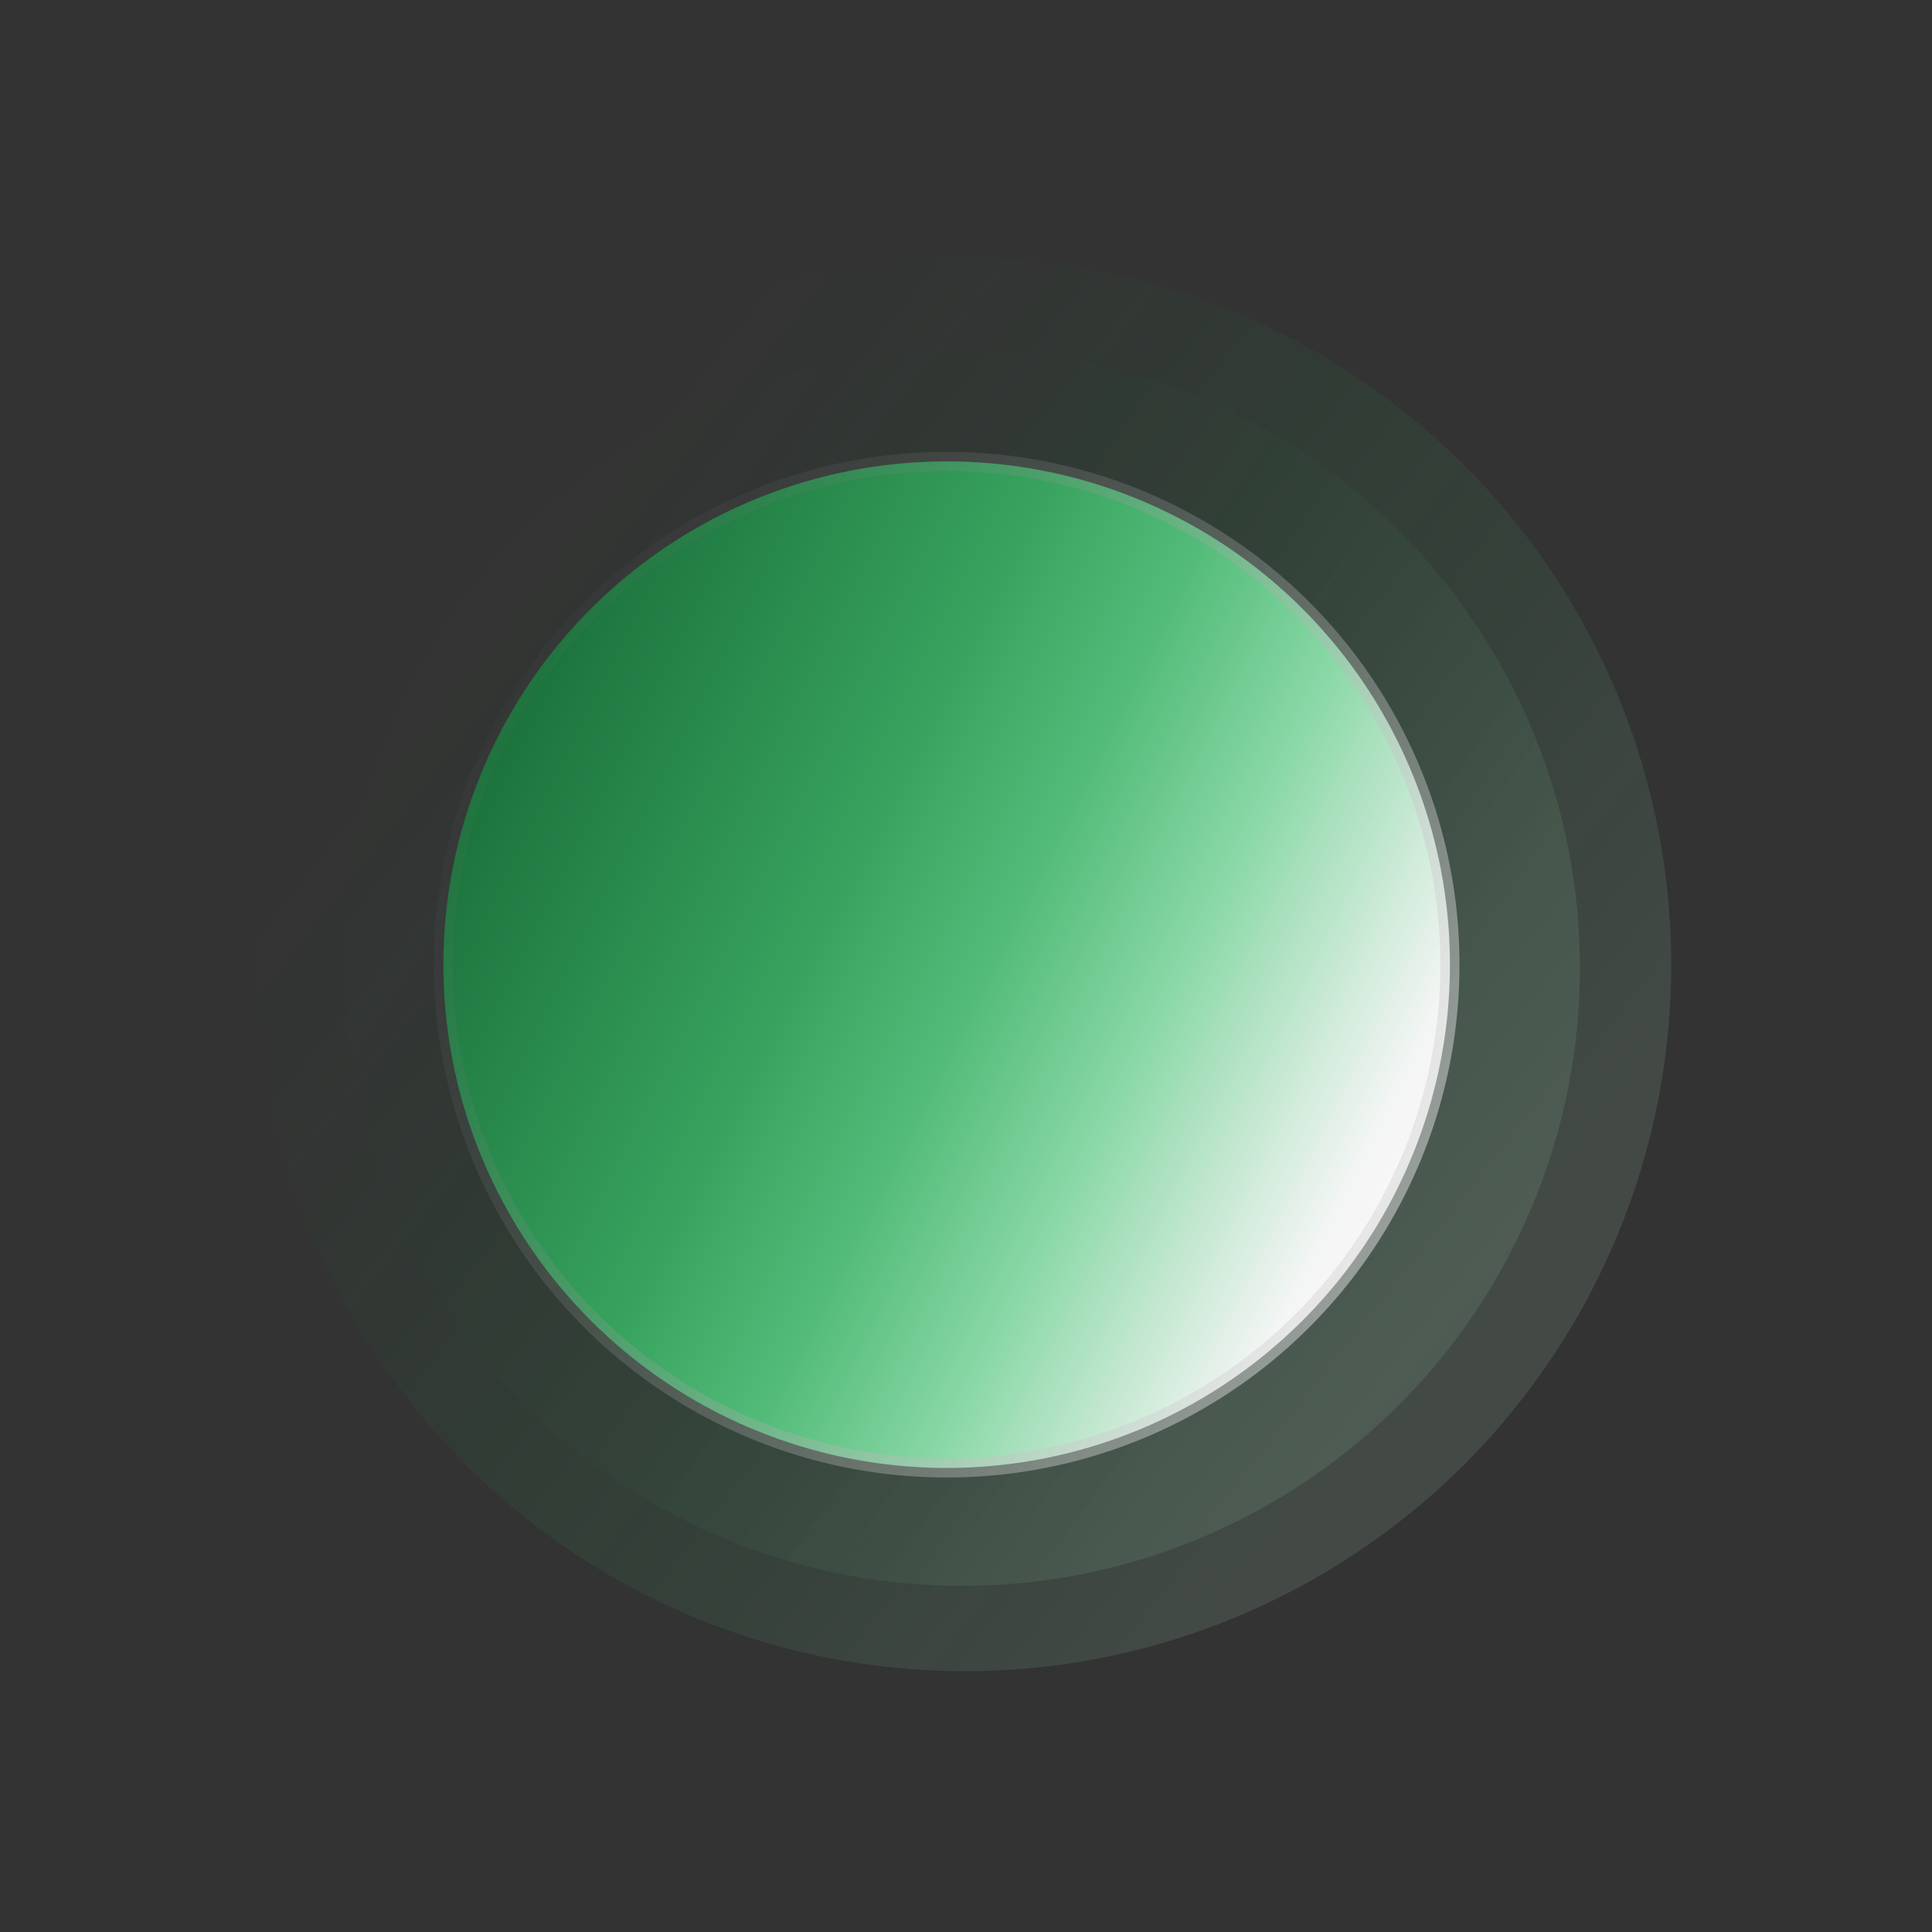
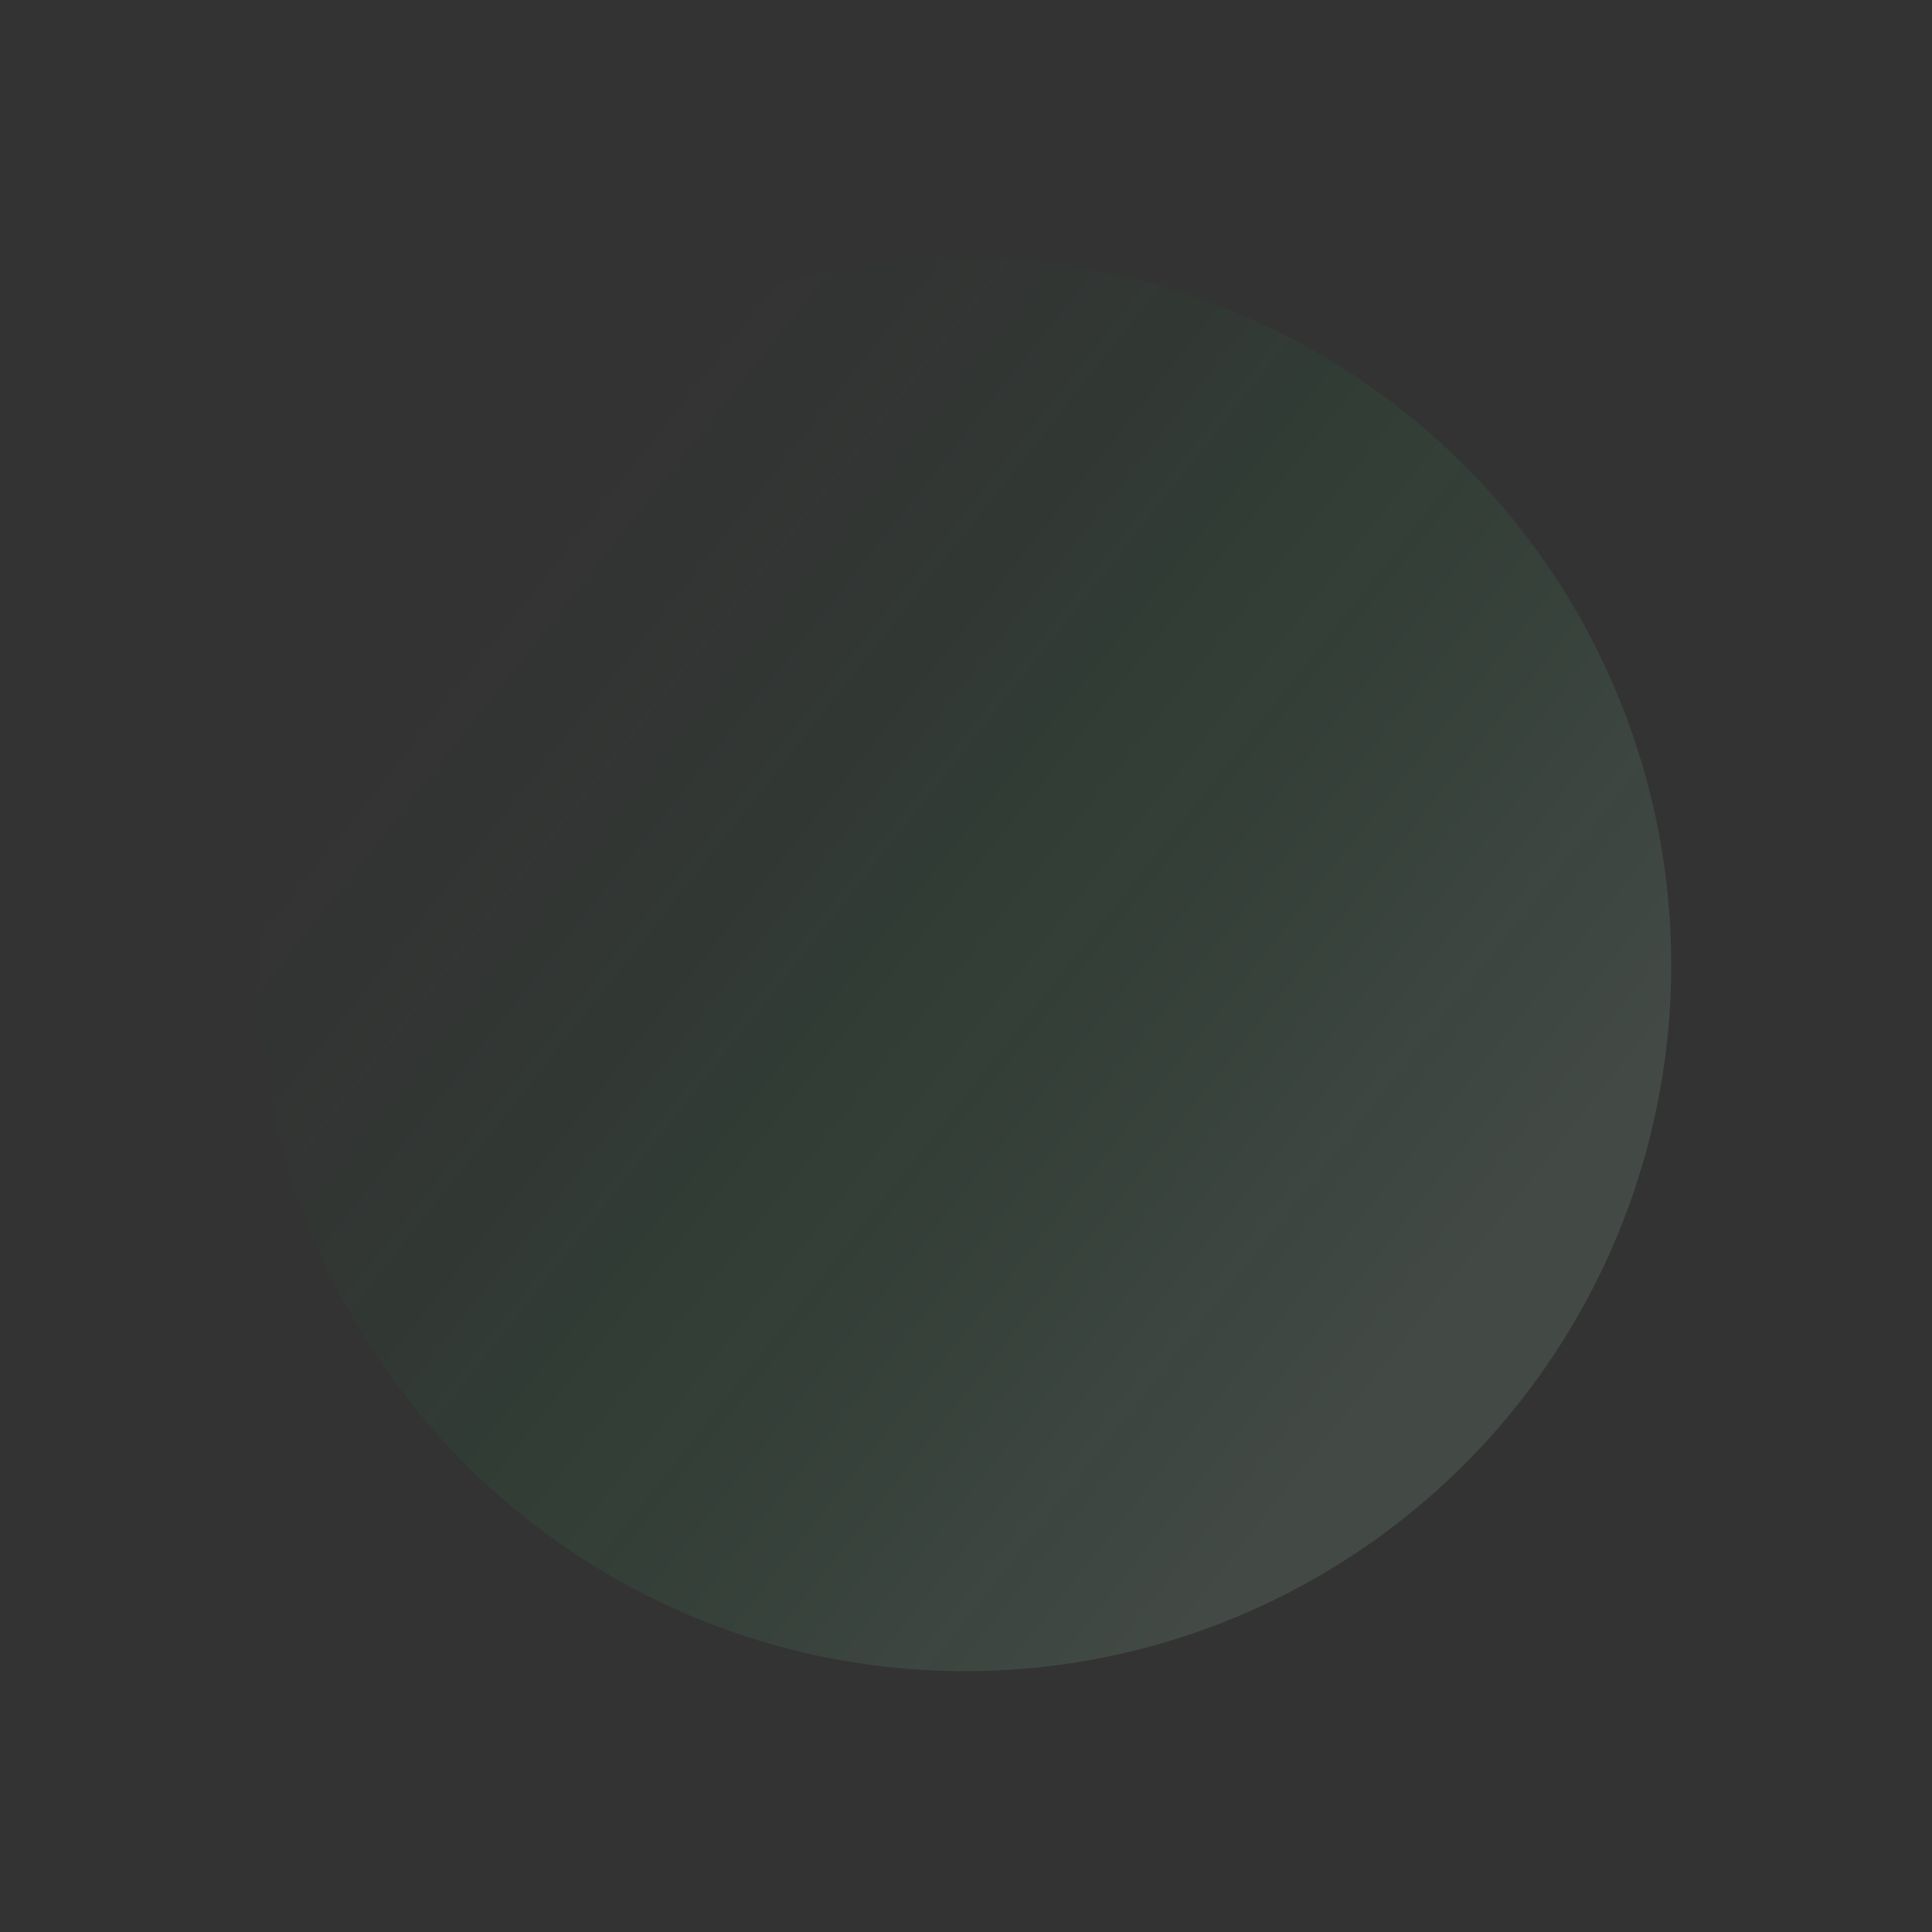
<svg xmlns="http://www.w3.org/2000/svg" width="101" height="101" viewBox="0 0 101 101" fill="none">
  <rect x="0" y="0" width="101" height="101" fill="#333333" stroke="none" />
-   <circle cx="32.31" cy="32.31" r="32.31" transform="matrix(-0.866 -0.5 -0.5 0.866 94.421 38.772)" fill="url(#paint0_linear_1107_1018)" />
  <circle cx="36.926" cy="36.926" r="36.926" transform="matrix(-0.866 -0.5 -0.5 0.866 100.883 36.926)" fill="url(#paint1_linear_1107_1018)" />
-   <circle cx="26.81" cy="26.81" r="26.31" transform="matrix(-0.866 -0.5 -0.5 0.866 86.112 40.618)" fill="url(#paint2_linear_1107_1018)" stroke="url(#paint3_linear_1107_1018)" />
  <defs>
    <linearGradient id="paint0_linear_1107_1018" x1="73.104" y1="24.855" x2="9.002" y2="29.517" gradientUnits="userSpaceOnUse">
      <stop stop-color="#105F2D" stop-opacity="0" />
      <stop offset="0.555" stop-color="#1DA850" stop-opacity="0.02" />
      <stop offset="1" stop-color="#A8FDC7" stop-opacity="0.1" />
    </linearGradient>
    <linearGradient id="paint1_linear_1107_1018" x1="68.415" y1="34.033" x2="5.721" y2="43.208" gradientUnits="userSpaceOnUse">
      <stop stop-color="#105F2D" stop-opacity="0" />
      <stop offset="0.453" stop-color="#1DA850" stop-opacity="0.08" />
      <stop offset="1" stop-color="#BBF5D1" stop-opacity="0.12" />
    </linearGradient>
    <linearGradient id="paint2_linear_1107_1018" x1="57.349" y1="21.324" x2="-10.048" y2="17.168" gradientUnits="userSpaceOnUse">
      <stop stop-color="#166935" />
      <stop offset="0.343" stop-color="#37A25E" />
      <stop offset="0.479" stop-color="#54BC7A" />
      <stop offset="0.606" stop-color="#88D7A5" />
      <stop offset="0.803" stop-color="#FDFDFD" stop-opacity="0.953" />
      <stop offset="1" stop-color="#FDFDFD" />
    </linearGradient>
    <linearGradient id="paint3_linear_1107_1018" x1="-19.025" y1="27.591" x2="59.624" y2="28.136" gradientUnits="userSpaceOnUse">
      <stop stop-color="white" stop-opacity="0.71" />
      <stop offset="1" stop-color="#666666" stop-opacity="0" />
    </linearGradient>
  </defs>
</svg>